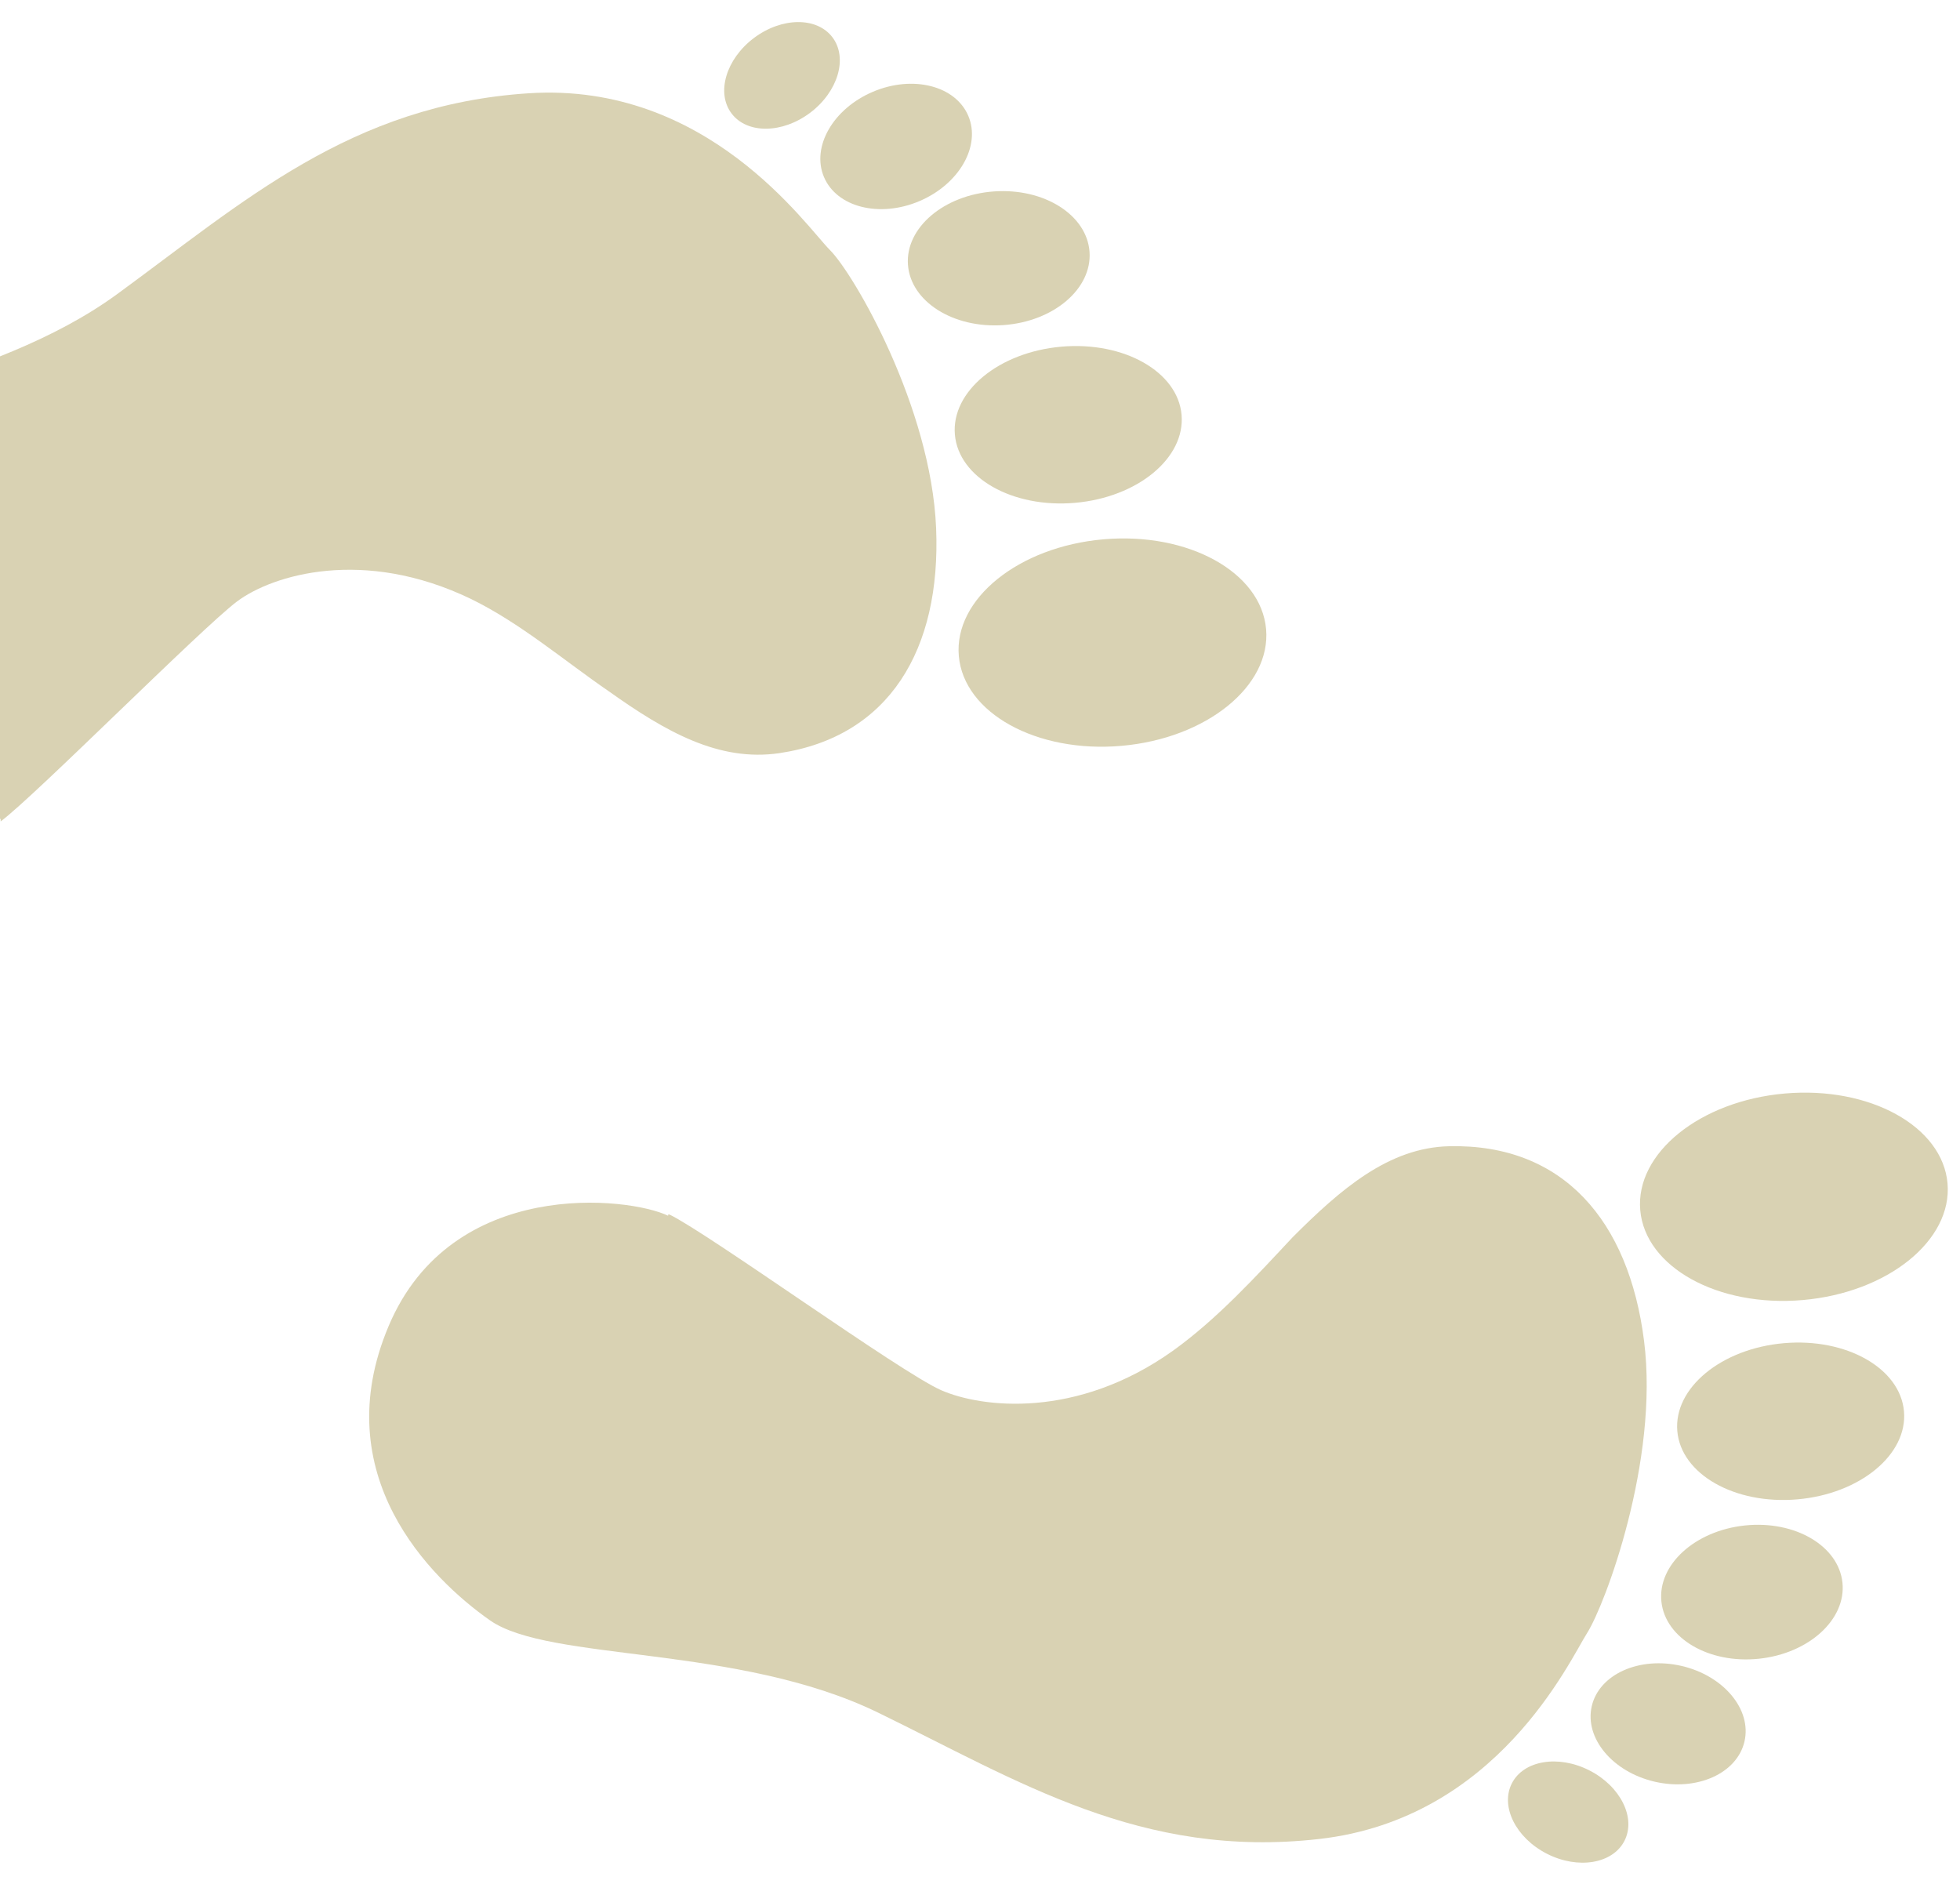
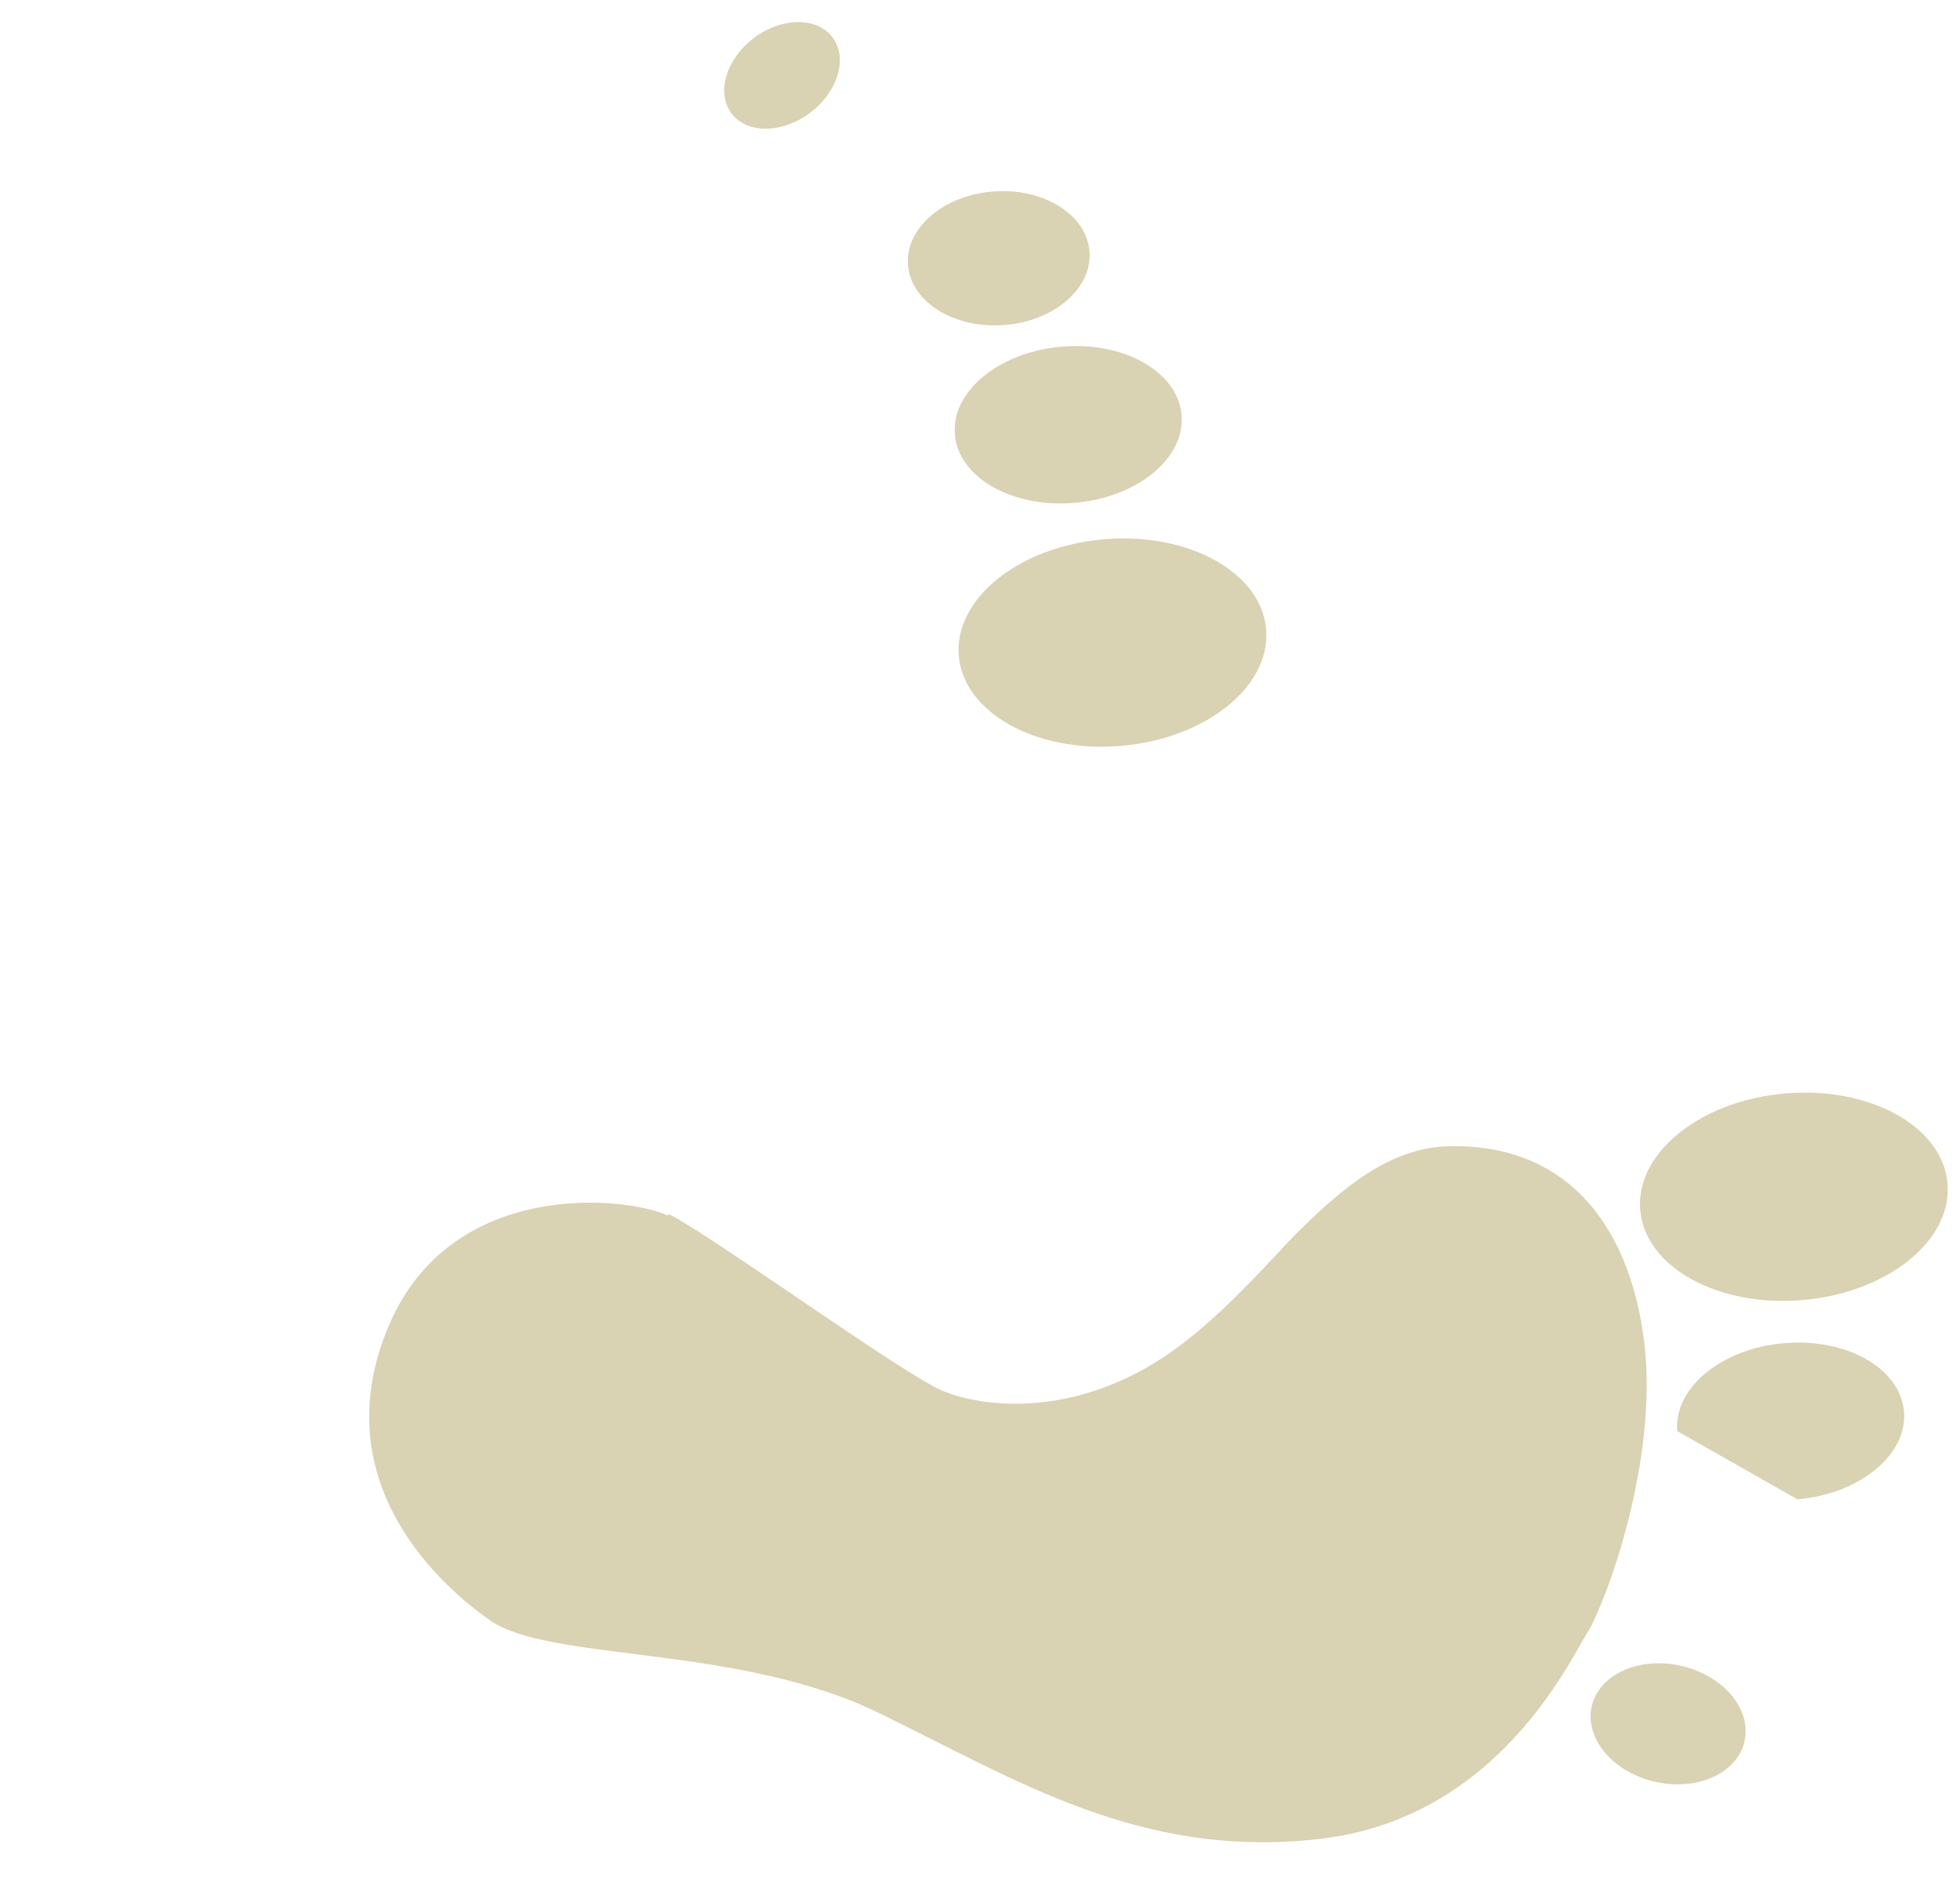
<svg xmlns="http://www.w3.org/2000/svg" width="284" height="273" viewBox="0 0 284 273" fill="none">
  <path d="M162.499 108.069C174.794 106.996 184.176 99.426 183.455 91.162C182.733 82.899 172.181 77.07 159.886 78.143C147.591 79.217 138.209 86.786 138.93 95.05C139.652 103.314 150.204 109.143 162.499 108.069Z" fill="#D9D2B3" />
  <path d="M155.772 72.857C164.842 72.065 171.752 66.358 171.207 60.11C170.661 53.861 162.866 49.438 153.796 50.23C144.726 51.022 137.815 56.729 138.361 62.978C138.906 69.226 146.702 73.649 155.772 72.857Z" fill="#D9D2B3" />
  <path d="M145.396 47.104C152.662 46.593 158.247 41.844 157.871 36.495C157.495 31.147 151.301 27.225 144.035 27.736C136.769 28.246 131.184 32.996 131.559 38.344C131.935 43.693 138.13 47.615 145.396 47.104Z" fill="#D9D2B3" />
-   <path d="M133.211 29.145C138.985 26.696 142.16 21.162 140.303 16.785C138.446 12.408 132.26 10.845 126.486 13.295C120.712 15.745 117.537 21.279 119.394 25.656C121.251 30.033 127.437 31.595 133.211 29.145Z" fill="#D9D2B3" />
  <path d="M117.391 16.337C121.43 13.293 122.879 8.402 120.626 5.413C118.374 2.423 113.273 2.468 109.233 5.512C105.194 8.556 103.745 13.447 105.998 16.436C108.25 19.425 113.351 19.381 117.391 16.337Z" fill="#D9D2B3" />
-   <path d="M-0.272 118.653C-5.401 122.499 -30.129 129.643 -42.951 110.044C-55.773 90.445 -43.318 72.677 -36.174 65.533C-29.03 58.389 -1.371 56.008 16.946 42.637C35.263 29.265 50.832 15.161 76.659 13.512C102.487 11.864 116.774 32.745 120.254 36.226C123.735 39.706 134.908 58.939 135.641 76.523C136.373 94.108 128.863 106.747 112.927 109.128C104.135 110.41 96.442 106.014 88.199 100.153C81.788 95.756 75.377 90.261 68.234 86.781C52.664 79.271 39.476 83.301 34.347 87.147C29.218 90.994 5.04 115.356 0.094 119.019V118.653H-0.272Z" fill="#D9D2B3" />
  <path d="M261.236 188.368C273.532 187.295 282.914 179.725 282.192 171.461C281.471 163.197 270.919 157.368 258.624 158.442C246.328 159.515 236.946 167.085 237.668 175.349C238.389 183.613 248.941 189.442 261.236 188.368Z" fill="#D9D2B3" />
-   <path d="M260.449 217.247C269.52 216.455 276.43 210.748 275.884 204.499C275.339 198.251 267.544 193.828 258.474 194.62C249.404 195.412 242.493 201.119 243.039 207.367C243.584 213.616 251.379 218.039 260.449 217.247Z" fill="#D9D2B3" />
-   <path d="M254.86 240.342C262.104 239.584 267.525 234.647 266.967 229.314C266.409 223.982 260.085 220.273 252.84 221.031C245.596 221.788 240.176 226.725 240.733 232.058C241.291 237.39 247.616 241.099 254.86 240.342Z" fill="#D9D2B3" />
+   <path d="M260.449 217.247C269.52 216.455 276.43 210.748 275.884 204.499C275.339 198.251 267.544 193.828 258.474 194.62C249.404 195.412 242.493 201.119 243.039 207.367Z" fill="#D9D2B3" />
  <path d="M252.773 252.328C253.844 247.695 249.757 242.795 243.646 241.383C237.535 239.971 231.714 242.582 230.643 247.214C229.573 251.847 233.659 256.747 239.77 258.159C245.881 259.571 251.703 256.96 252.773 252.328Z" fill="#D9D2B3" />
-   <path d="M235.383 266.72C237.083 263.385 234.808 258.82 230.302 256.523C225.795 254.225 220.764 255.067 219.064 258.401C217.364 261.736 219.64 266.302 224.146 268.599C228.652 270.896 233.684 270.055 235.383 266.72Z" fill="#D9D2B3" />
  <path d="M96.812 176.156C91.134 173.409 65.49 170.478 56.331 192.092C47.173 213.707 62.376 228.727 70.985 234.771C79.594 240.816 106.887 238.252 127.219 248.143C147.551 258.034 165.318 269.391 191.145 266.46C216.973 263.529 227.413 240.633 229.978 236.603C232.542 232.573 240.419 211.692 238.221 194.29C236.022 176.889 226.498 165.716 210.012 166.082C201.22 166.265 194.259 172.31 187.299 179.27C181.987 184.949 176.309 191.176 169.898 195.756C155.977 205.647 142.239 203.998 136.377 201.434C130.516 198.87 102.674 178.721 96.995 175.973H96.812V176.156Z" fill="#D9D2B3" />
</svg>